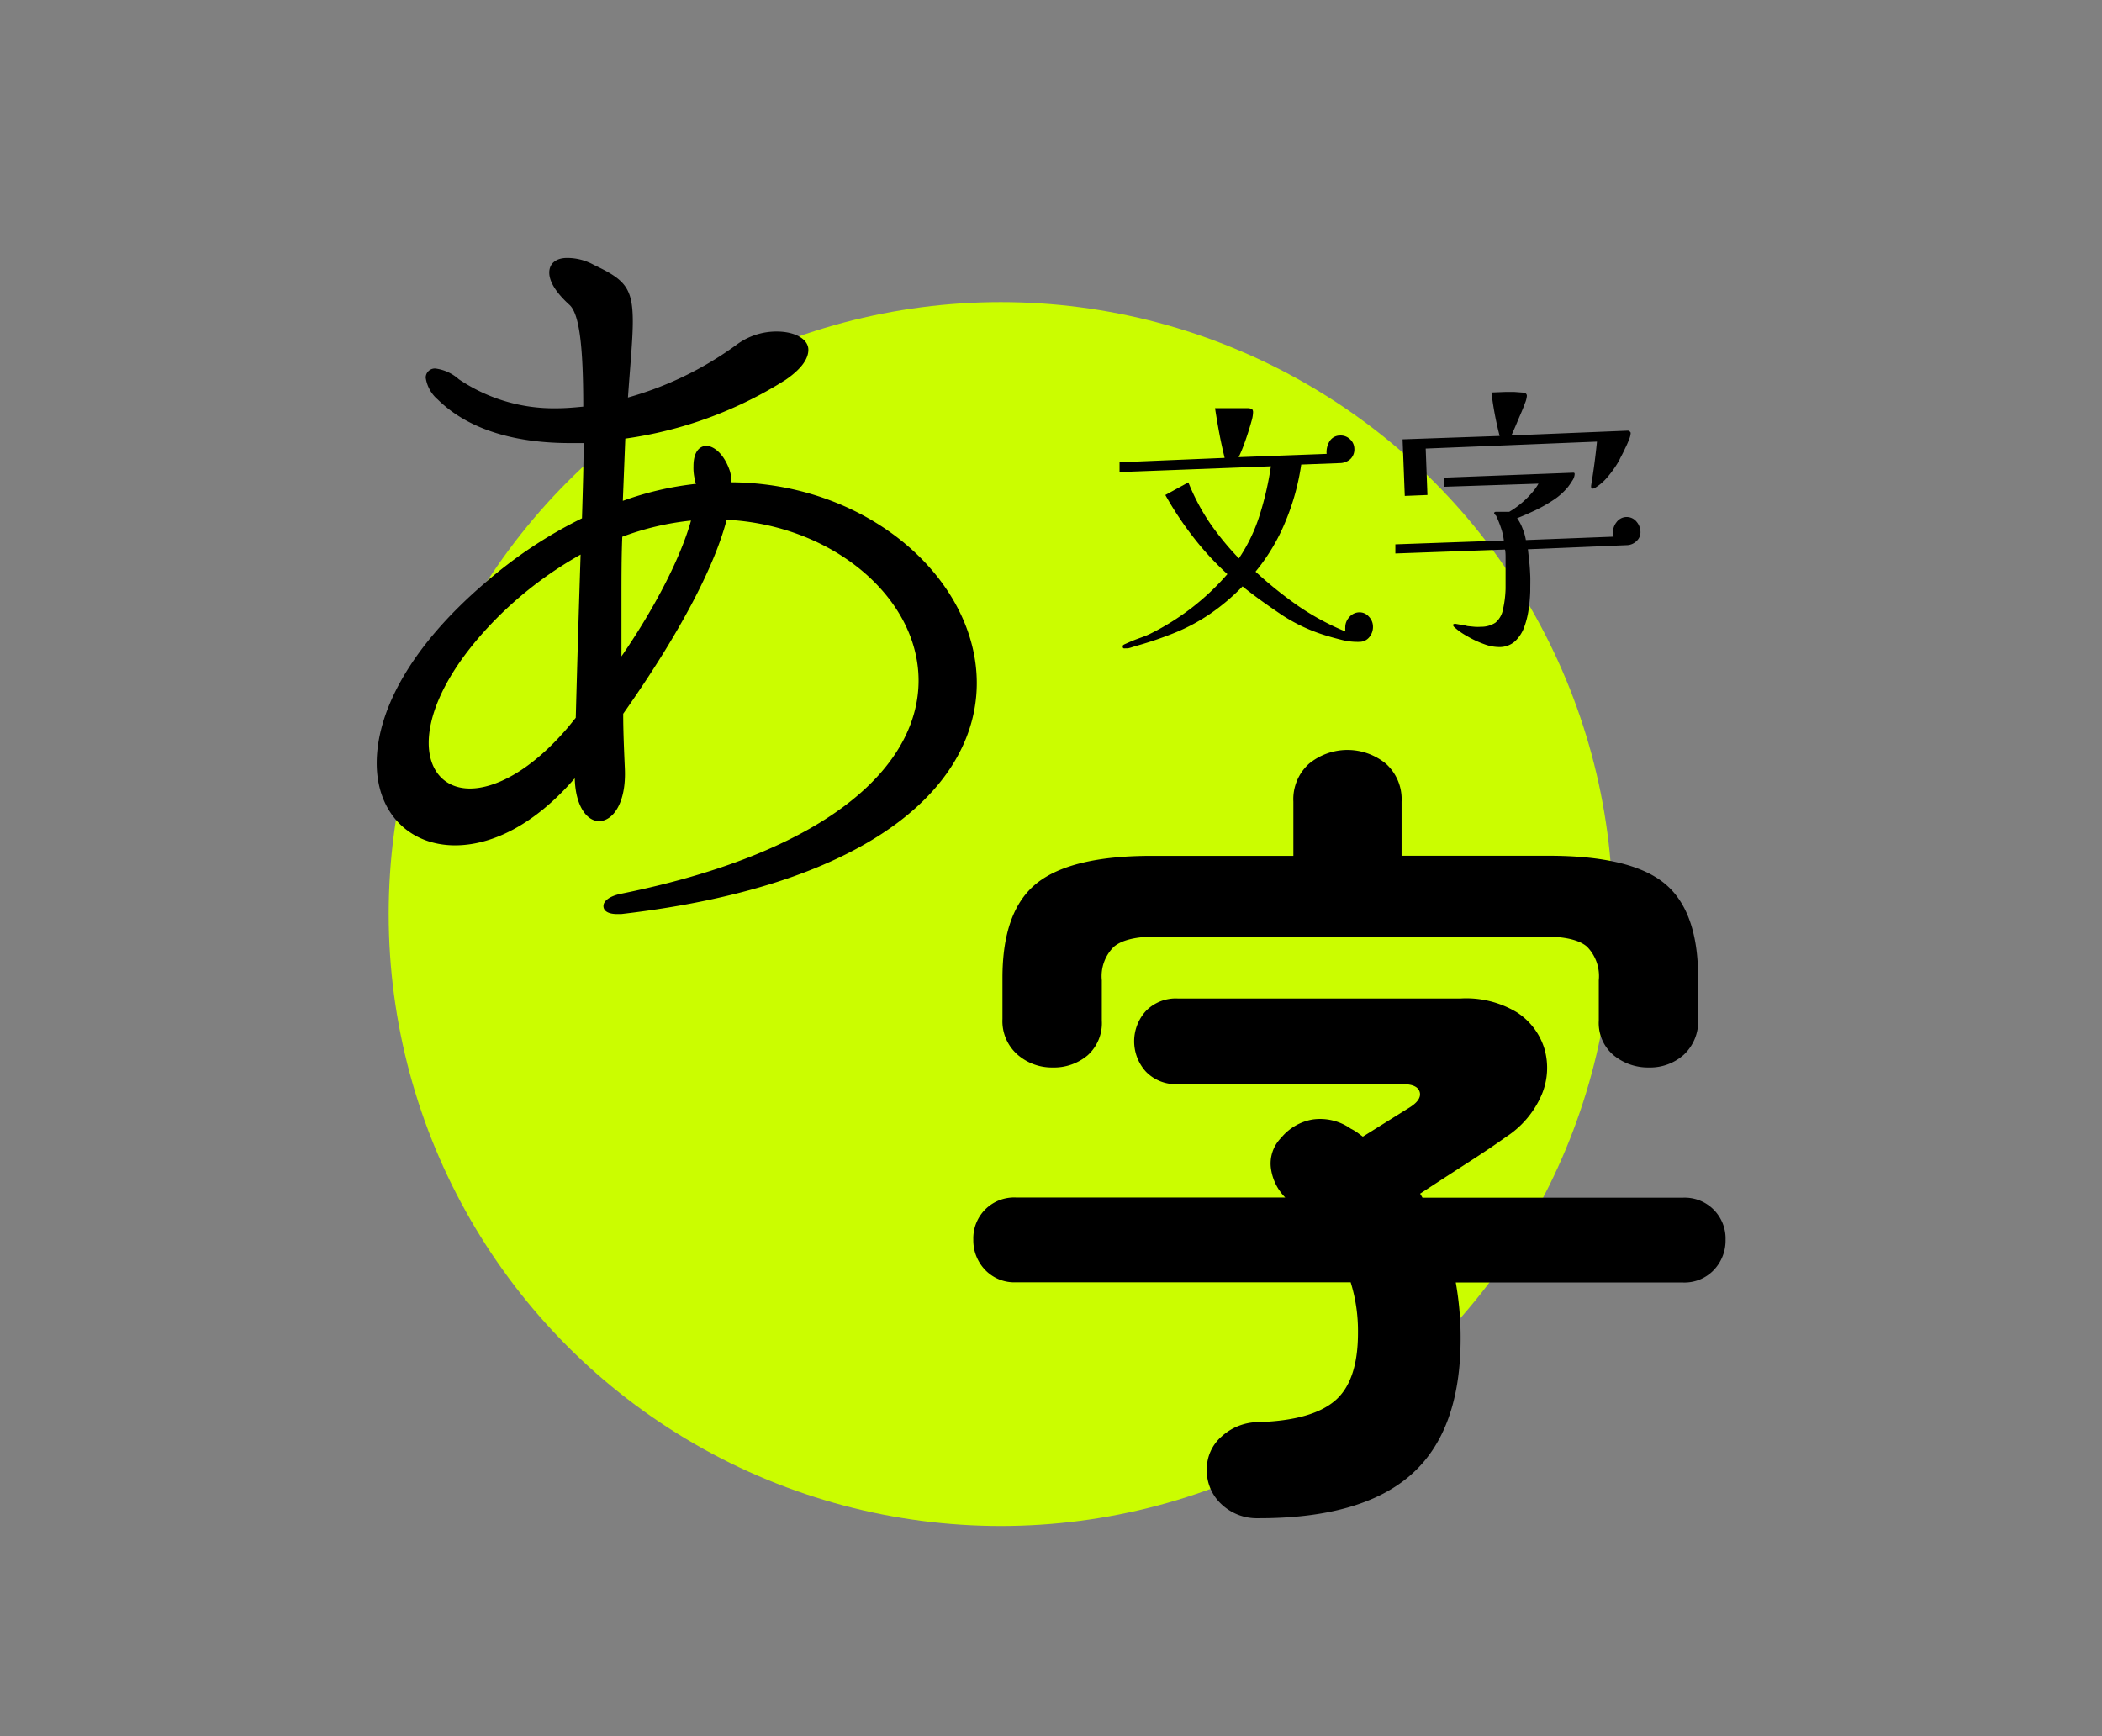
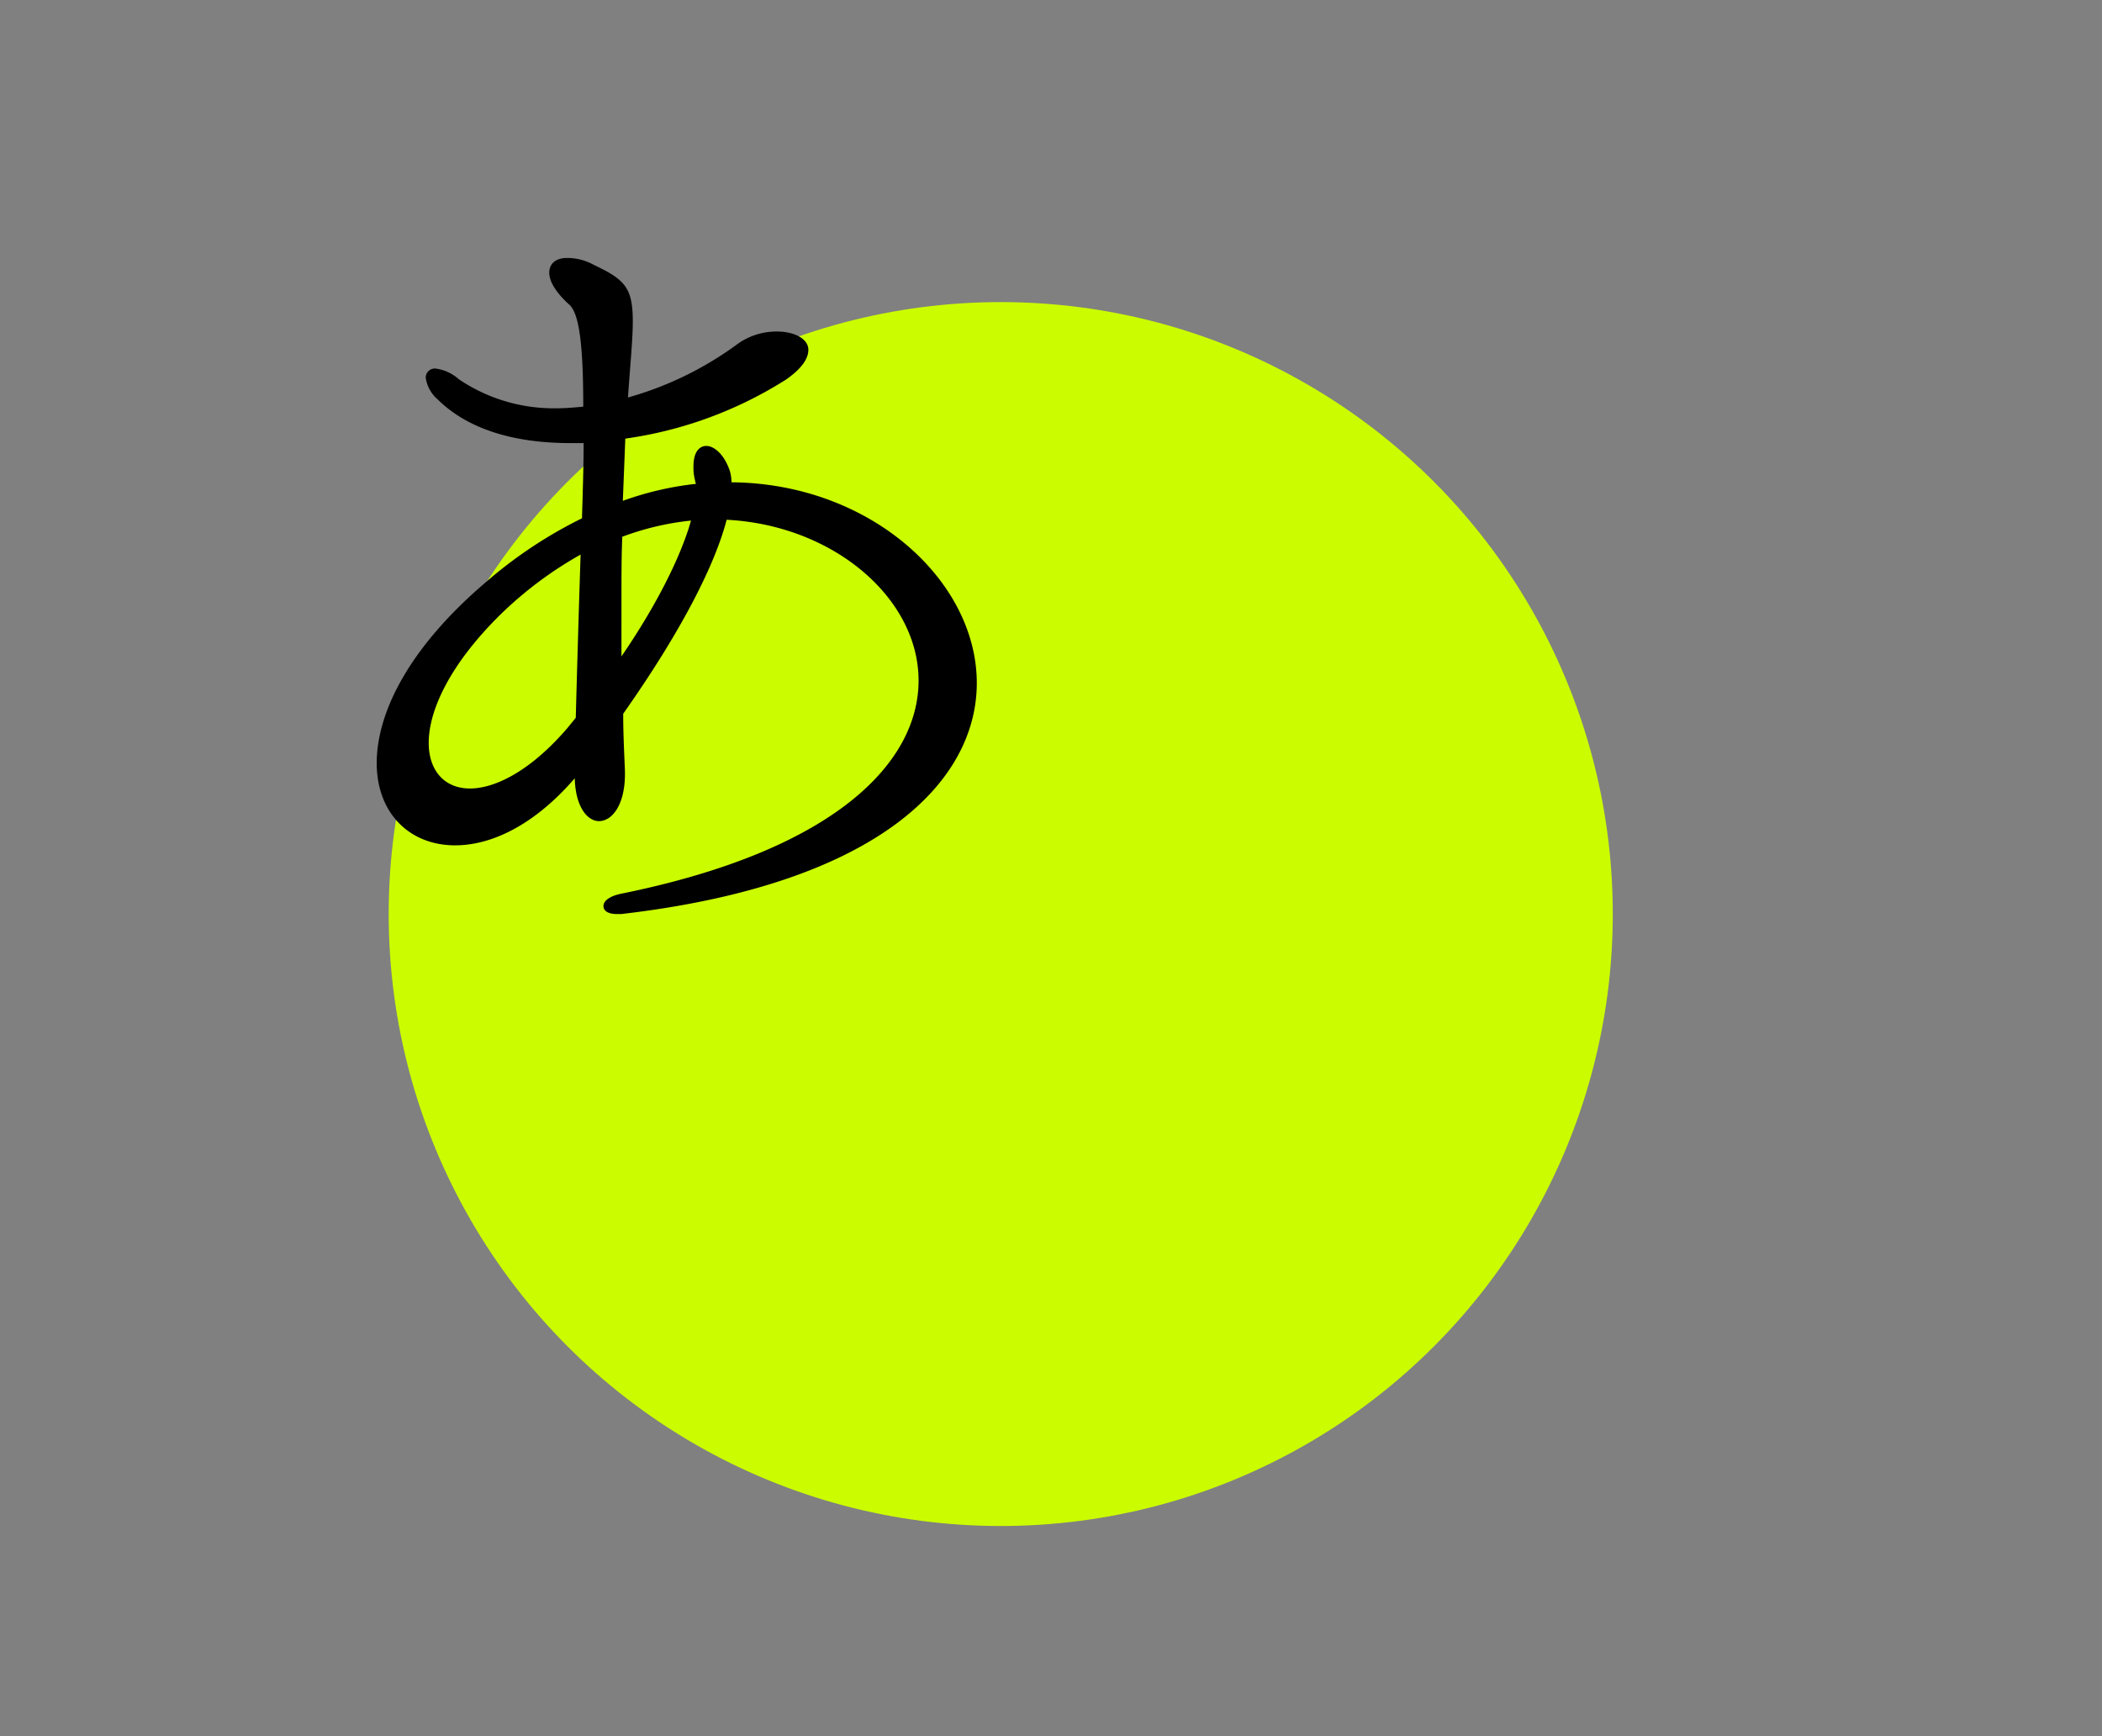
<svg xmlns="http://www.w3.org/2000/svg" viewBox="0 0 230 190">
  <rect x="0" y="0" width="230" height="190" fill="#808080" stroke="none" />
  <defs>
    <style>.cls-1{isolation:isolate;}.cls-2{fill:#ffffbd;mix-blend-mode:multiply;}.cls-3{fill:#cbfd00;}</style>
  </defs>
  <g class="cls-1">
    <g id="レイヤー_1" data-name="レイヤー 1">
-       <circle class="cls-2" cx="103.5" cy="100.03" r="36.65" />
      <circle class="cls-3" cx="109.5" cy="100.03" r="66.97" />
      <path d="M106.88,74.75c0,10.69-10.61,22-38.91,25.28h-.44c-1,0-1.5-.35-1.5-.88s.62-1.06,1.86-1.33C91.76,93,100.51,83.23,100.51,74.48c0-9-9.28-17-21-17.6-1.24,4.78-4.78,11.94-11.32,21.23,0,1.94.09,3.89.18,6,.17,3.8-1.33,5.75-2.83,5.75-1.24,0-2.57-1.51-2.65-4.69-4.51,5.22-9.2,7.34-13.09,7.34-5,0-8.58-3.54-8.58-9,0-5.31,3.27-12.38,11.85-19.72a49.07,49.07,0,0,1,10.61-7.07c.09-3.1.18-5.84.18-8.23H62.4c-5.74,0-11-1.32-14.5-4.77a3.88,3.88,0,0,1-1.32-2.39,1,1,0,0,1,1.06-1A4.71,4.71,0,0,1,50.2,41.5a18.53,18.53,0,0,0,10.7,3.18c1,0,2-.09,2.92-.18,0-6.72-.44-10.17-1.51-11.14C60.81,32,60.1,30.8,60.1,29.83s.71-1.6,1.95-1.6A6,6,0,0,1,65,29c3.36,1.59,4.24,2.47,4.24,6.19,0,1.86-.26,4.51-.53,8.31a37.08,37.08,0,0,0,11.85-5.75A7.3,7.3,0,0,1,85,36.28c1.94,0,3.45.8,3.45,2,0,.89-.62,2-2.48,3.28A44.24,44.24,0,0,1,68.42,48l-.27,6.81a34.38,34.38,0,0,1,8-1.86c0-.09-.09-.17-.09-.35a5.36,5.36,0,0,1-.18-1.59c0-1.51.62-2.21,1.42-2.21s1.94.88,2.56,2.74a4.53,4.53,0,0,1,.18,1.24C95.21,52.9,106.88,63.51,106.88,74.75ZM62.14,79.61,63,78.55c.18-6.72.36-12.65.53-17.86a42,42,0,0,0-8.75,6.54c-5.57,5.48-7.87,10.52-7.87,14.06,0,3.09,1.77,5,4.51,5S58.07,84.38,62.14,79.61ZM68,71.83c3.89-5.66,6.55-11.06,7.61-14.86a30.21,30.21,0,0,0-7.52,1.77c-.09,2.12-.09,4.42-.09,7Z" />
-       <path d="M137.62,166.15a5.61,5.61,0,0,1-3.93-1.5,5,5,0,0,1-1.64-3.89,4.69,4.69,0,0,1,1.6-3.54,6,6,0,0,1,4.06-1.59q5.83-.18,8.36-2.34t2.52-7.47a17.93,17.93,0,0,0-.8-5.49h-36.6a4.43,4.43,0,0,1-3.41-1.37,4.67,4.67,0,0,1-1.28-3.31,4.47,4.47,0,0,1,4.69-4.6h29.44a5.6,5.6,0,0,1-1.55-3.09,4,4,0,0,1,1.11-3.45,5.69,5.69,0,0,1,3.45-2,5.82,5.82,0,0,1,4.15,1,6.19,6.19,0,0,1,.67.39l.66.49,4.95-3.09c1-.59,1.43-1.18,1.28-1.77s-.78-.89-1.9-.89H128.87a4.52,4.52,0,0,1-3.49-1.37,4.93,4.93,0,0,1,0-6.63,4.56,4.56,0,0,1,3.49-1.37h30.95A10.74,10.74,0,0,1,166,110.8a7.27,7.27,0,0,1,3,4,7.55,7.55,0,0,1-.31,5,10.4,10.4,0,0,1-3.93,4.64q-1.59,1.15-4.2,2.83t-5.17,3.36l.26.44h28.47a4.47,4.47,0,0,1,4.69,4.6,4.67,4.67,0,0,1-1.28,3.31,4.43,4.43,0,0,1-3.41,1.37H159.29a34.48,34.48,0,0,1,.53,6.11q0,10.16-5.44,14.94T137.62,166.15Zm-22.45-49.33a5.71,5.71,0,0,1-3.85-1.42,4.87,4.87,0,0,1-1.63-3.89V107q0-7.34,3.75-10.34t12.6-3h15.48V87.73a5.22,5.22,0,0,1,1.72-4.16,6.63,6.63,0,0,1,8.4,0,5.22,5.22,0,0,1,1.72,4.16v5.92h16.09q8.94,0,12.65,3T185.81,107v4.51a5,5,0,0,1-1.54,3.89,5.53,5.53,0,0,1-3.85,1.42,5.94,5.94,0,0,1-3.85-1.33,4.61,4.61,0,0,1-1.63-3.8v-4.42a4.59,4.59,0,0,0-1.29-3.67c-.85-.74-2.43-1.11-4.73-1.11H126.57q-3.36,0-4.68,1.11a4.5,4.5,0,0,0-1.33,3.67v4.42a4.74,4.74,0,0,1-1.55,3.8A5.71,5.71,0,0,1,115.17,116.82Z" />
-       <path d="M150.23,68.54a1.74,1.74,0,0,1-.37,1.15,1.38,1.38,0,0,1-1.09.55,7.12,7.12,0,0,1-1.82-.18c-.61-.15-1.21-.31-1.8-.49a18.76,18.76,0,0,1-4.84-2.24c-1.48-1-2.92-2-4.35-3.16a23.16,23.16,0,0,1-3.54,3,20.9,20.9,0,0,1-3.81,2.05,39.32,39.32,0,0,1-4.38,1.49l-.25.08-.28.09-.27.07-.29,0a.41.41,0,0,1-.17,0c-.07,0-.11-.07-.11-.13a.24.24,0,0,1,0-.18.7.7,0,0,1,.18-.13l.7-.31c.24-.1.48-.2.71-.28l.73-.27a7.17,7.17,0,0,0,.69-.3,27.09,27.09,0,0,0,8.43-6.52,32,32,0,0,1-3.74-4.06,36.66,36.66,0,0,1-3.05-4.6l2.52-1.38a23.65,23.65,0,0,0,2.34,4.43,31.59,31.59,0,0,0,3.19,3.89,18.39,18.39,0,0,0,2.3-4.83,34.14,34.14,0,0,0,1.2-5.25l-16.56.63,0-1.07L134,50.11c-.21-.87-.41-1.76-.58-2.67s-.33-1.84-.47-2.77l.6,0h1.8c.42,0,.79,0,1.11,0a1.24,1.24,0,0,1,.54.1.51.51,0,0,1,.11.35,3.83,3.83,0,0,1-.18,1c-.12.44-.27.93-.44,1.45s-.34,1-.52,1.46-.33.78-.44,1l9.63-.36a2.25,2.25,0,0,1,.33-1.39,1.34,1.34,0,0,1,1.15-.62,1.46,1.46,0,0,1,1.07.4,1.41,1.41,0,0,1,.48,1,1.47,1.47,0,0,1-.42,1.17,1.76,1.76,0,0,1-1.17.45l-4.22.16a25.83,25.83,0,0,1-1.71,6.2,21.41,21.41,0,0,1-3.29,5.52A45.13,45.13,0,0,0,142,66.28a27.86,27.86,0,0,0,5.2,2.82.92.92,0,0,0,0-.19,1,1,0,0,1,0-.2,1.61,1.61,0,0,1,.42-1.15,1.46,1.46,0,0,1,1.1-.55,1.35,1.35,0,0,1,1.06.47A1.56,1.56,0,0,1,150.23,68.54Z" />
-       <path d="M179.5,58.2a1.28,1.28,0,0,1-.42,1,1.56,1.56,0,0,1-1.08.46l-10.82.45c.06.47.11,1,.16,1.44s.08,1,.1,1.45,0,1,0,1.71a18.36,18.36,0,0,1-.18,2,9.33,9.33,0,0,1-.51,2,4,4,0,0,1-1,1.49,2.53,2.53,0,0,1-1.65.61,4.74,4.74,0,0,1-1.71-.32,10.87,10.87,0,0,1-1.89-.89,7,7,0,0,1-1.4-1,.3.3,0,0,1-.1-.21q0-.12.21-.12h0a.1.1,0,0,1,.07,0h0l.68.12c.23,0,.45.1.67.13l.71.07a3.89,3.89,0,0,0,.68,0,2.82,2.82,0,0,0,1.61-.45,2.47,2.47,0,0,0,.83-1.47,11.47,11.47,0,0,0,.28-2.28c0-.78,0-1.55,0-2.31,0-.34,0-.66,0-1s0-.62-.06-.94l-12,.43,0-1,11.87-.42a6.5,6.5,0,0,0-.32-1.4,11.59,11.59,0,0,0-.53-1.32l-.16-.15-.05-.06,0,0a.08.08,0,0,0,0-.05.05.05,0,0,1,0,0c0-.1.06-.15.18-.16h.73l.74,0a8.78,8.78,0,0,0,1.18-.82,9.39,9.39,0,0,0,1.17-1.11,6.15,6.15,0,0,0,.85-1.15L158,53.27l0-1,14.11-.54c.12,0,.18,0,.19.15a1.41,1.41,0,0,1-.26.72,7.68,7.68,0,0,1-.44.65A7,7,0,0,1,170,54.7a17,17,0,0,1-2,1.14c-.71.33-1.38.63-2,.87a4.66,4.66,0,0,1,.61,1.16,5.57,5.57,0,0,1,.35,1.23l9.6-.37a1.83,1.83,0,0,1-.08-.41,1.86,1.86,0,0,1,.39-1.16,1.38,1.38,0,0,1,2.19-.08A1.77,1.77,0,0,1,179.5,58.2Zm-1.07-10.83a2,2,0,0,1-.17.7,9.33,9.33,0,0,1-.44,1c-.17.37-.34.71-.5,1a6.15,6.15,0,0,1-.37.69,11.37,11.37,0,0,1-1.06,1.45,5.58,5.58,0,0,1-1.33,1.16.49.49,0,0,1-.26.1c-.13,0-.19,0-.19-.12a.86.86,0,0,1,0-.27c.26-1.55.47-3.13.63-4.75L156,49.09l.19,5.08-2.48.1-.24-6.19,10.62-.37a37,37,0,0,1-.9-4.76l1.56-.06c.3,0,.61,0,.93,0l.93.07a.72.72,0,0,1,.33.09.33.33,0,0,1,.13.28,2.63,2.63,0,0,1-.21.8c-.14.4-.32.83-.52,1.29s-.37.88-.55,1.3l-.41.93,12.73-.52a.28.28,0,0,1,.2.08A.28.28,0,0,1,178.43,47.37Z" />
    </g>
  </g>
</svg>